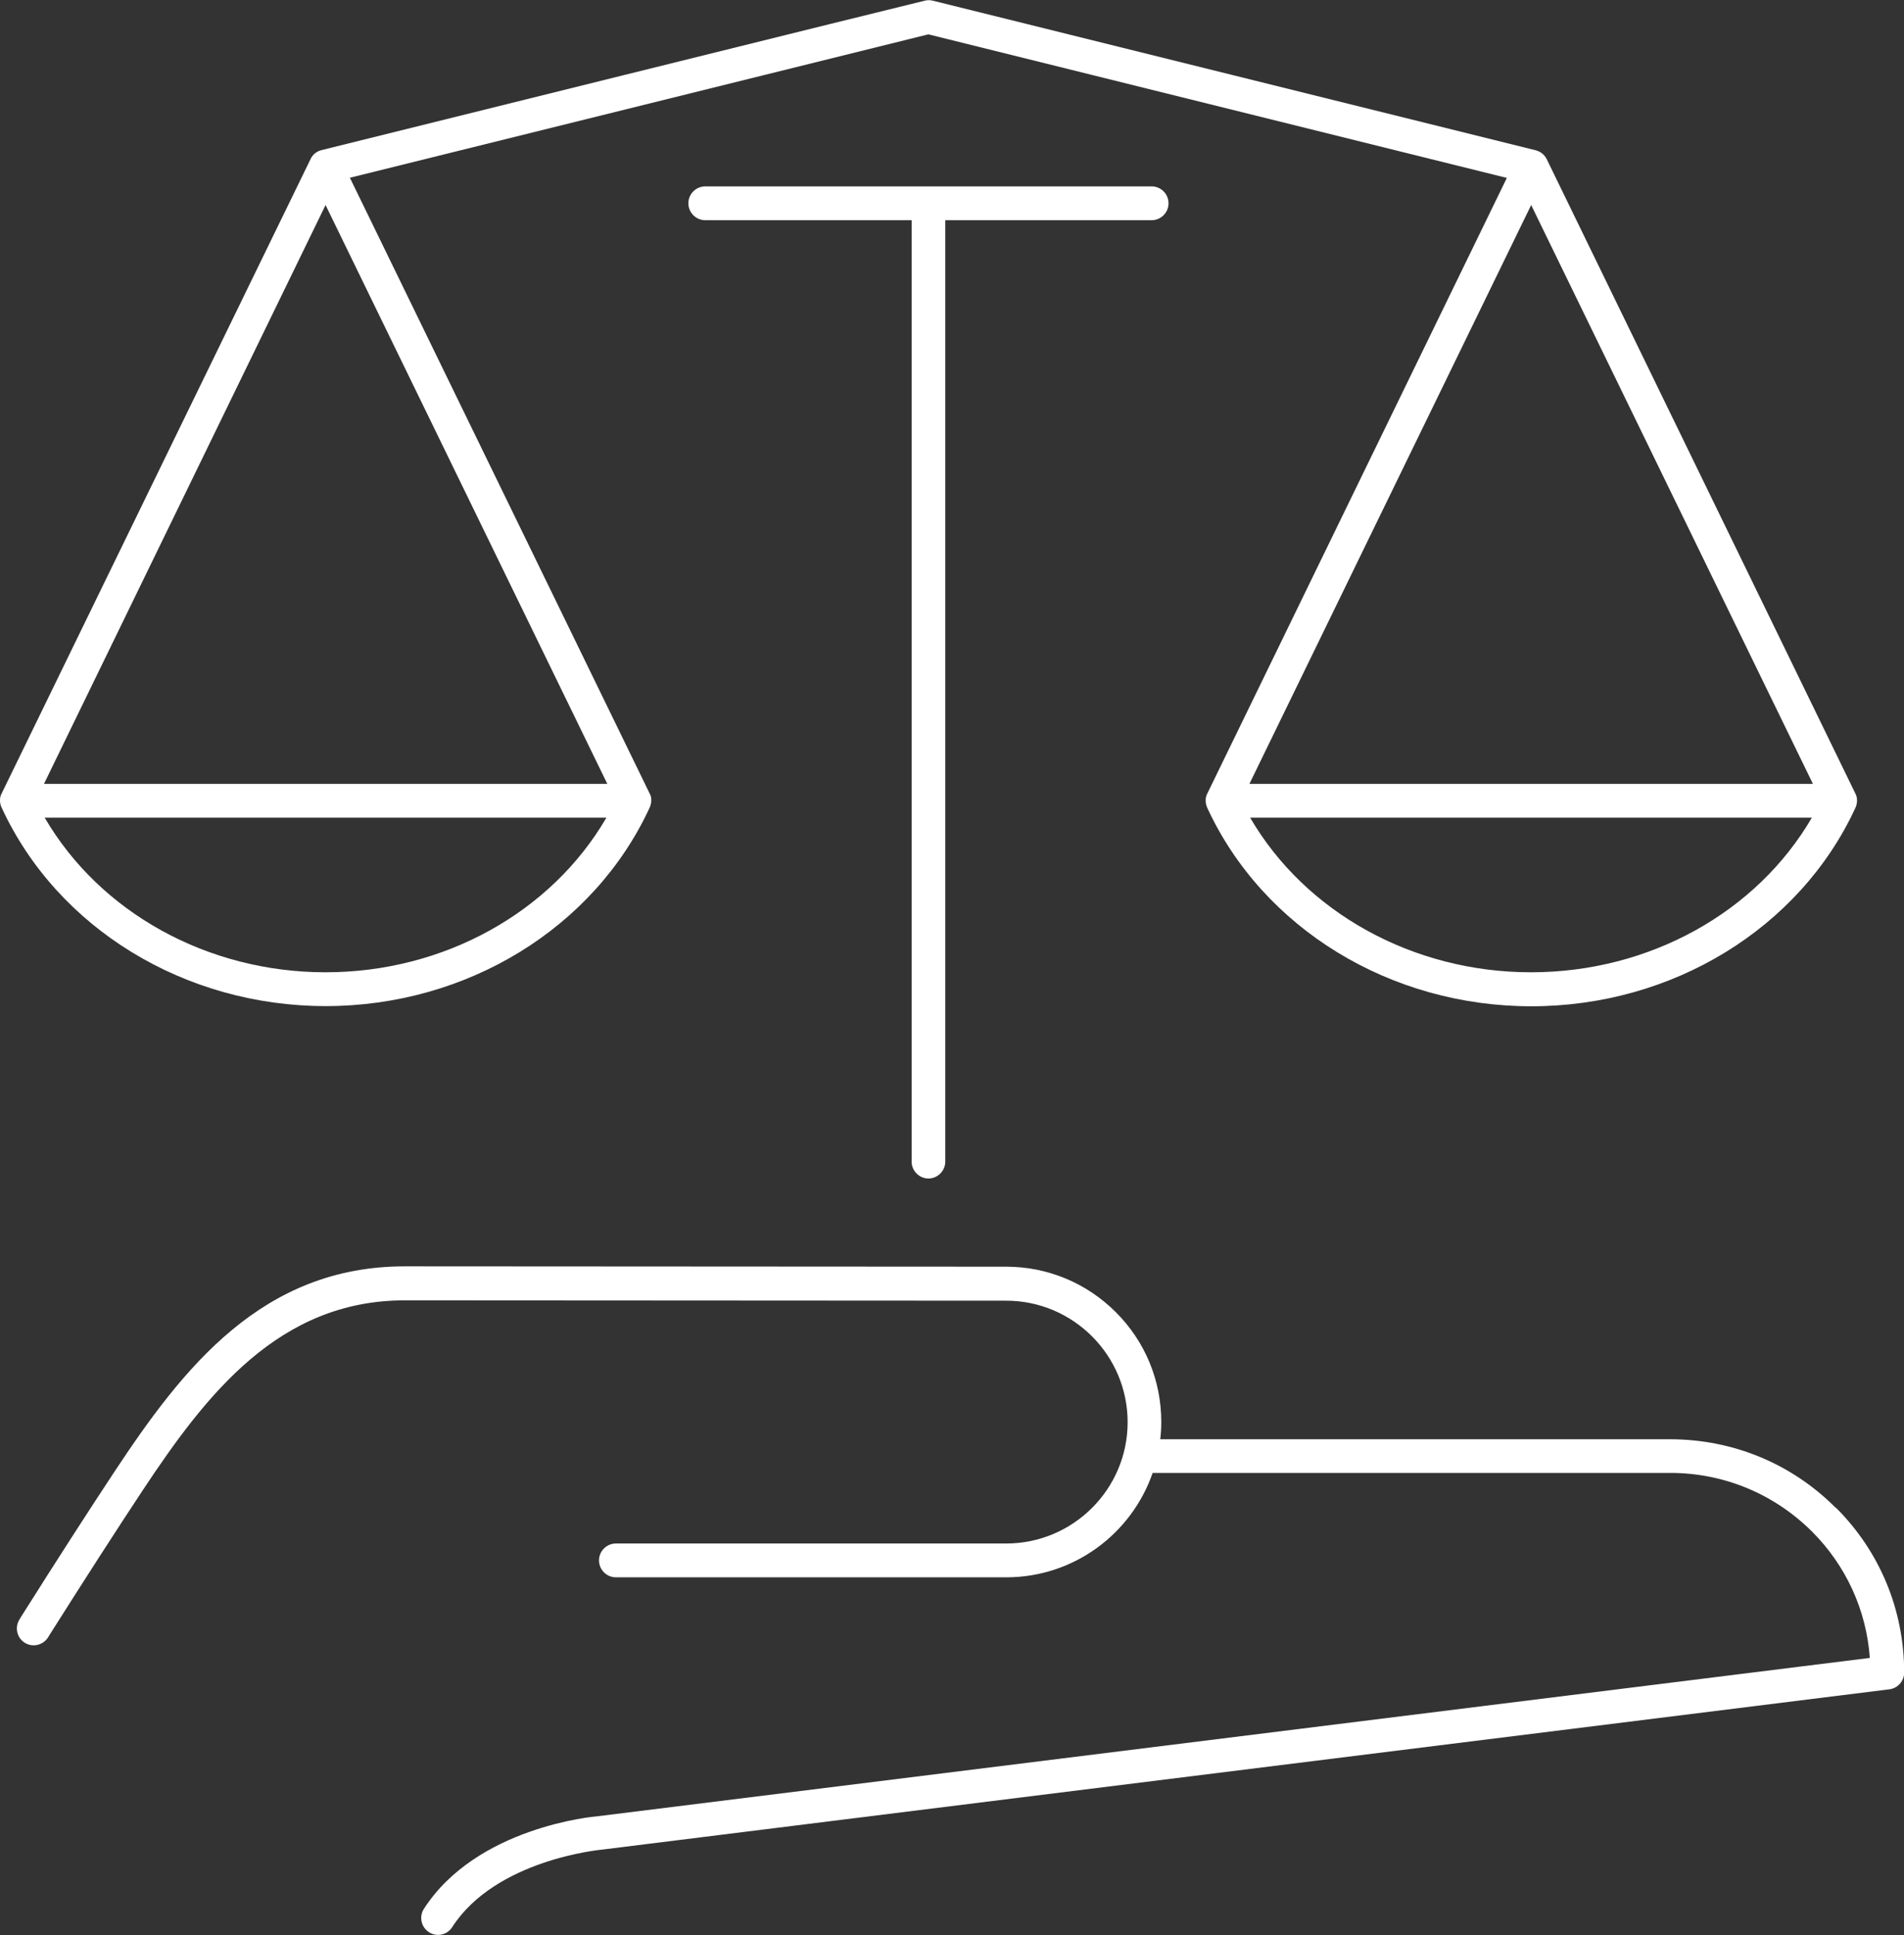
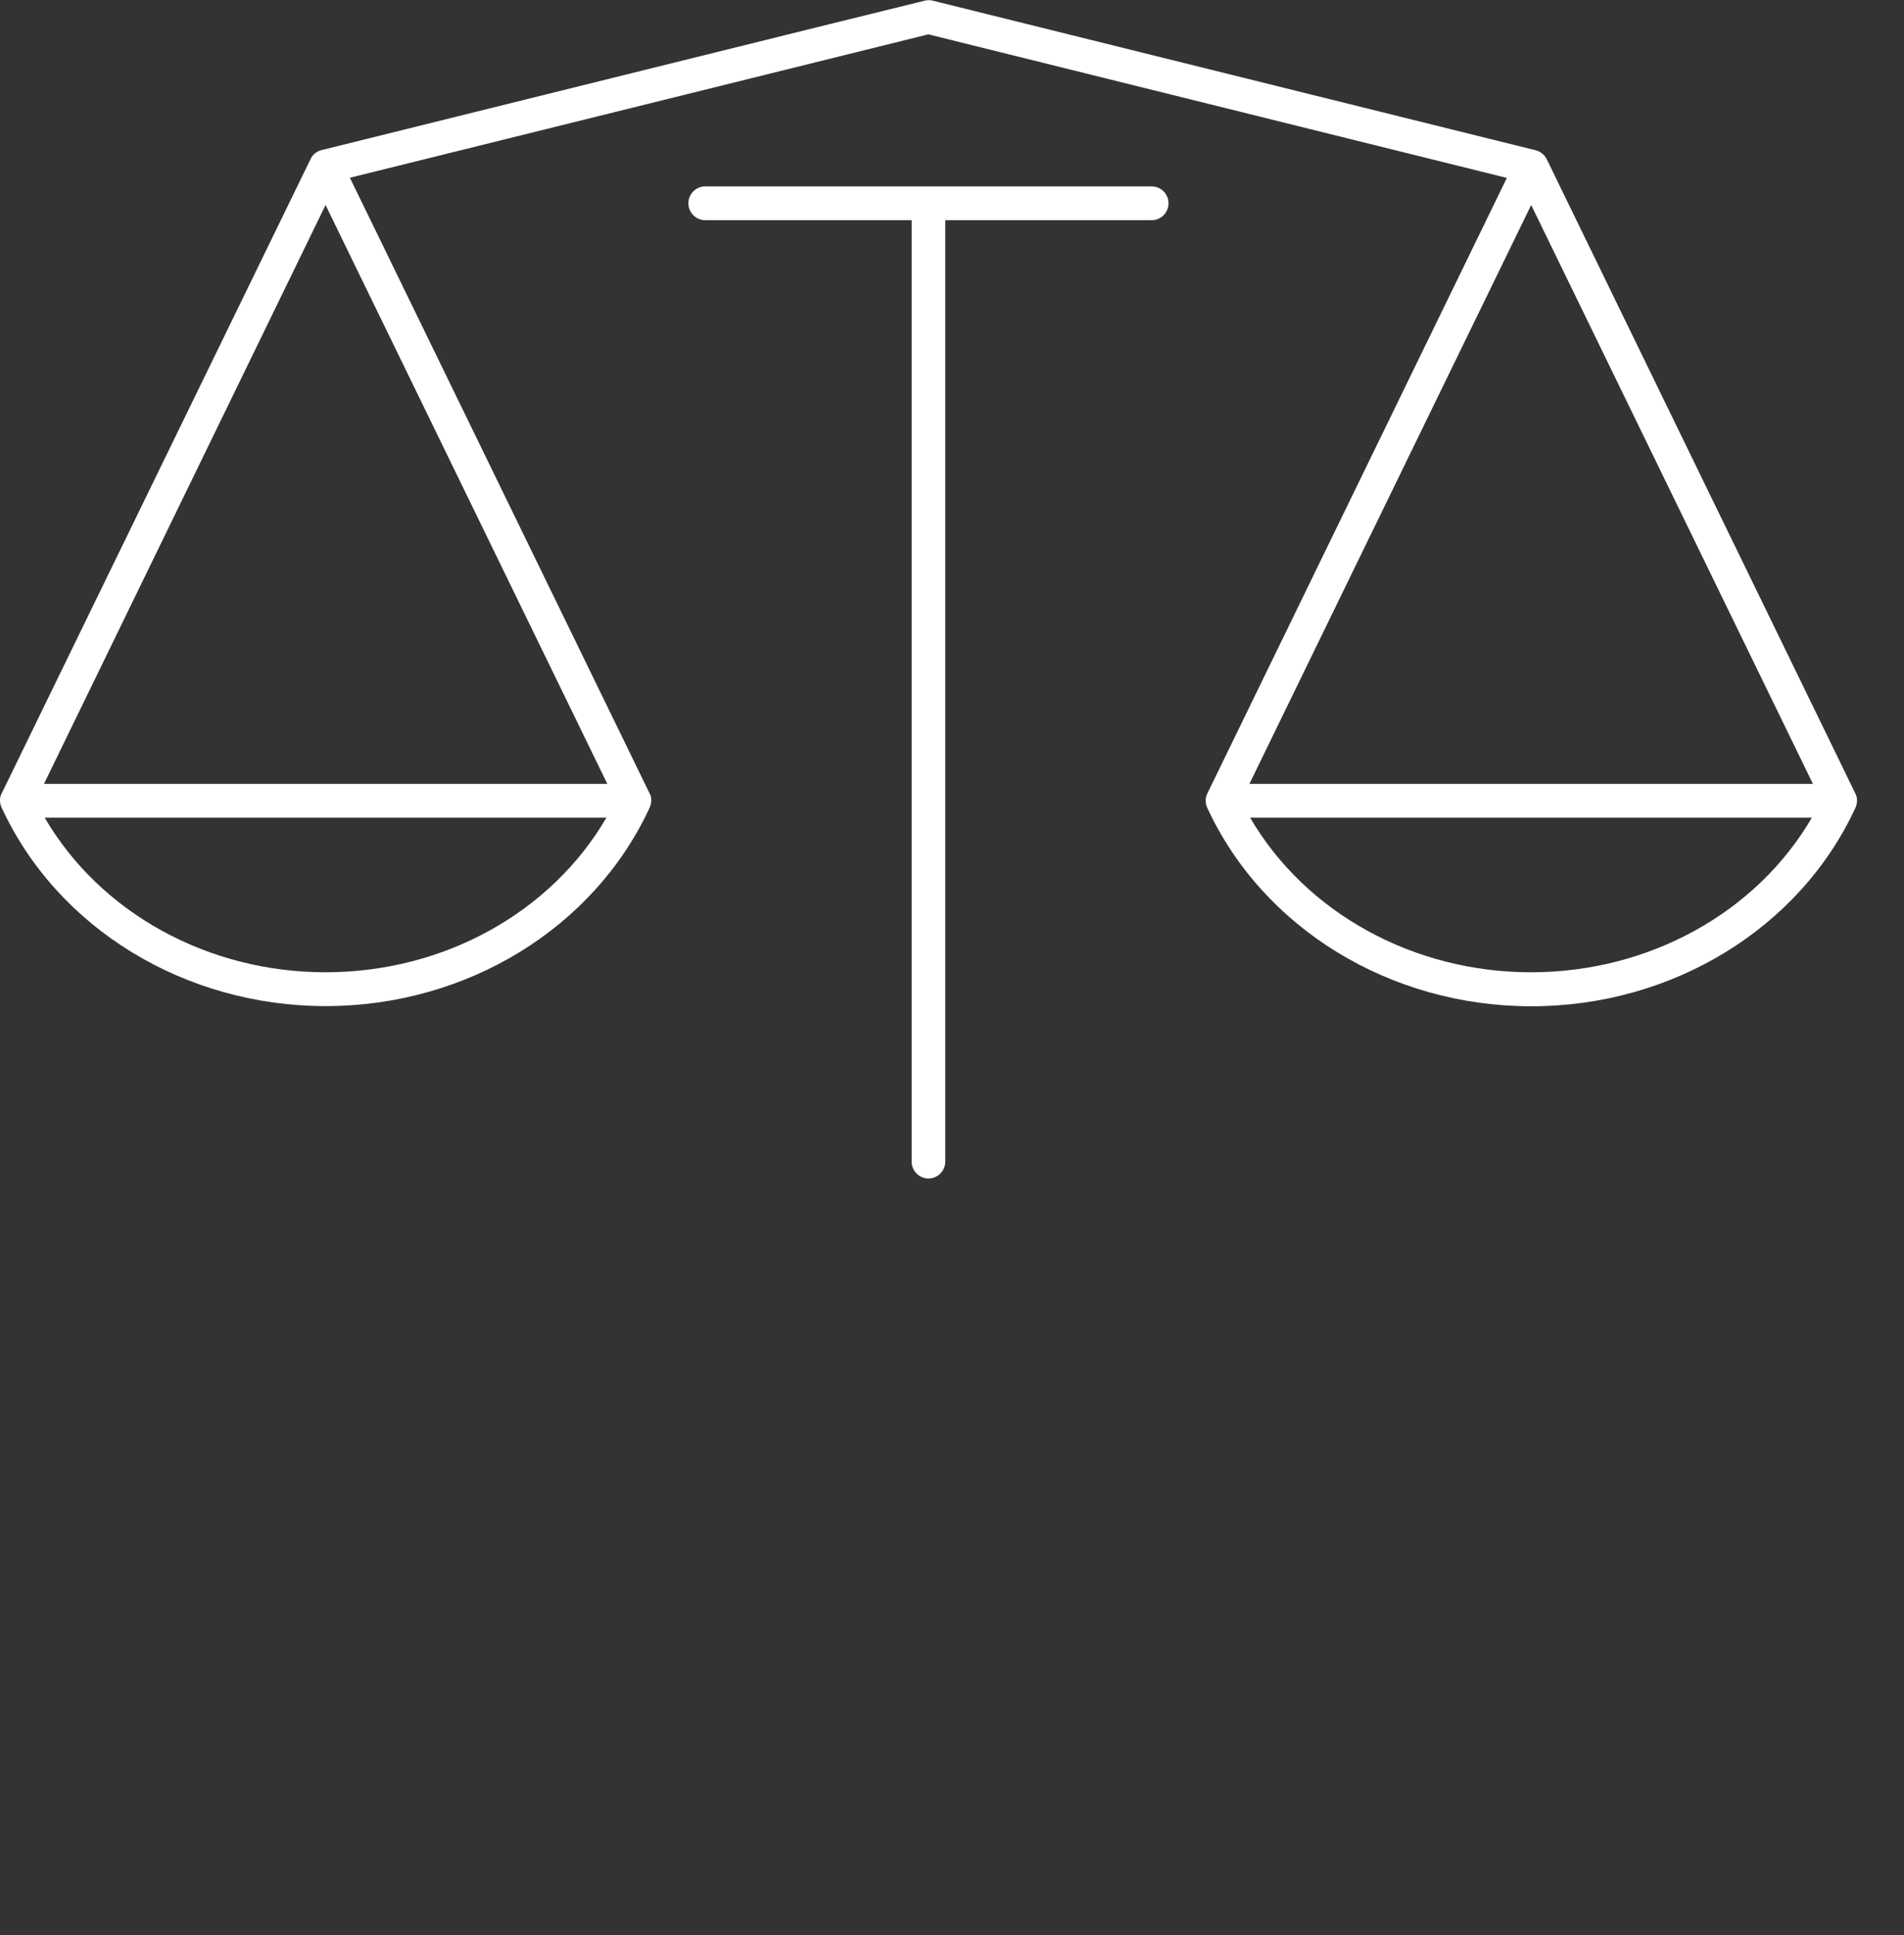
<svg xmlns="http://www.w3.org/2000/svg" id="uuid-3247bd89-e481-4698-927a-72fa759015fb" data-name="Layer 2" viewBox="0 0 110.36 112.13">
  <rect x="0" y="0" width="110.36" height="112.13" fill="#333333" stroke="none" />
  <g id="uuid-33a209b0-8d39-4953-b398-e86a088967f6" data-name="Layer 2">
    <g>
-       <path d="M106.4,87.37c-2.55-2.56-5.95-3.96-9.56-3.97h-29.59c.04-.34.06-.66.06-1,0-2.4-.93-4.66-2.63-6.36-1.7-1.7-3.96-2.64-6.36-2.64l-34.86-.02h0c-8.26,0-12.84,5.87-16.82,11.89-1.46,2.21-3.29,5.04-5.42,8.42l-.09.15c-.29.46-.15,1.06.3,1.35.16.1.34.15.52.15.32,0,.64-.16.83-.45l.09-.15c2.13-3.37,3.95-6.19,5.4-8.38,3.69-5.57,7.9-11.01,15.19-11.01h0l34.86.02c3.88,0,7.04,3.16,7.04,7.04,0,3.88-3.16,7.03-7.04,7.03h-22.62c-.54,0-.98.44-.98.98s.44.98.98.98h22.62c3.93,0,7.27-2.53,8.49-6.05h30.04c3.09.01,5.99,1.22,8.18,3.4,1.98,1.98,3.15,4.56,3.35,7.32l-73.7,9.17c-.29.02-7.06.64-10.11,5.37-.29.45-.16,1.06.29,1.35.16.11.35.16.53.16.32,0,.64-.16.82-.45,2.52-3.91,8.57-4.48,8.67-4.49l74.63-9.29c.49-.06.86-.48.86-.97,0-3.61-1.4-7.01-3.96-9.56Z" style="fill: #fff;" />
      <path d="M18.87,58.3c8.18,0,15.55-4.51,18.78-11.49,0,0,.23-.45,0-.84L20.28,10.3,53.81,1.99l33.53,8.32-17.36,35.67c-.22.42,0,.84,0,.84,3.23,6.98,10.6,11.49,18.78,11.49s15.55-4.51,18.78-11.49c0,0,.22-.42,0-.84l-17.89-36.76c-.13-.26-.36-.44-.63-.51,0,0-34.95-8.67-34.95-8.67-.15-.04-.32-.04-.47,0C53.57.03,18.63,8.7,18.63,8.7c-.27.07-.51.25-.63.52L.1,45.97c-.23.42,0,.84,0,.84,3.23,6.98,10.6,11.49,18.78,11.49ZM88.74,56.34c-6.85,0-13.08-3.47-16.28-8.96h32.56c-3.2,5.49-9.42,8.96-16.28,8.96ZM105.07,45.42h-32.65l16.33-33.54,16.33,33.54ZM18.87,56.34c-6.85,0-13.08-3.47-16.28-8.96h32.56c-3.2,5.49-9.42,8.96-16.28,8.96ZM18.87,11.88l16.33,33.54H2.55L18.87,11.88Z" style="fill: #fff;" />
      <path d="M53.81,68.29c.54,0,.98-.44.98-.98V12.76h11.96c.54,0,.98-.44.98-.98s-.44-.98-.98-.98h-25.87c-.54,0-.98.44-.98.98s.44.98.98.98h11.96v54.55c0,.54.44.98.98.98Z" style="fill: #fff;" />
    </g>
  </g>
</svg>